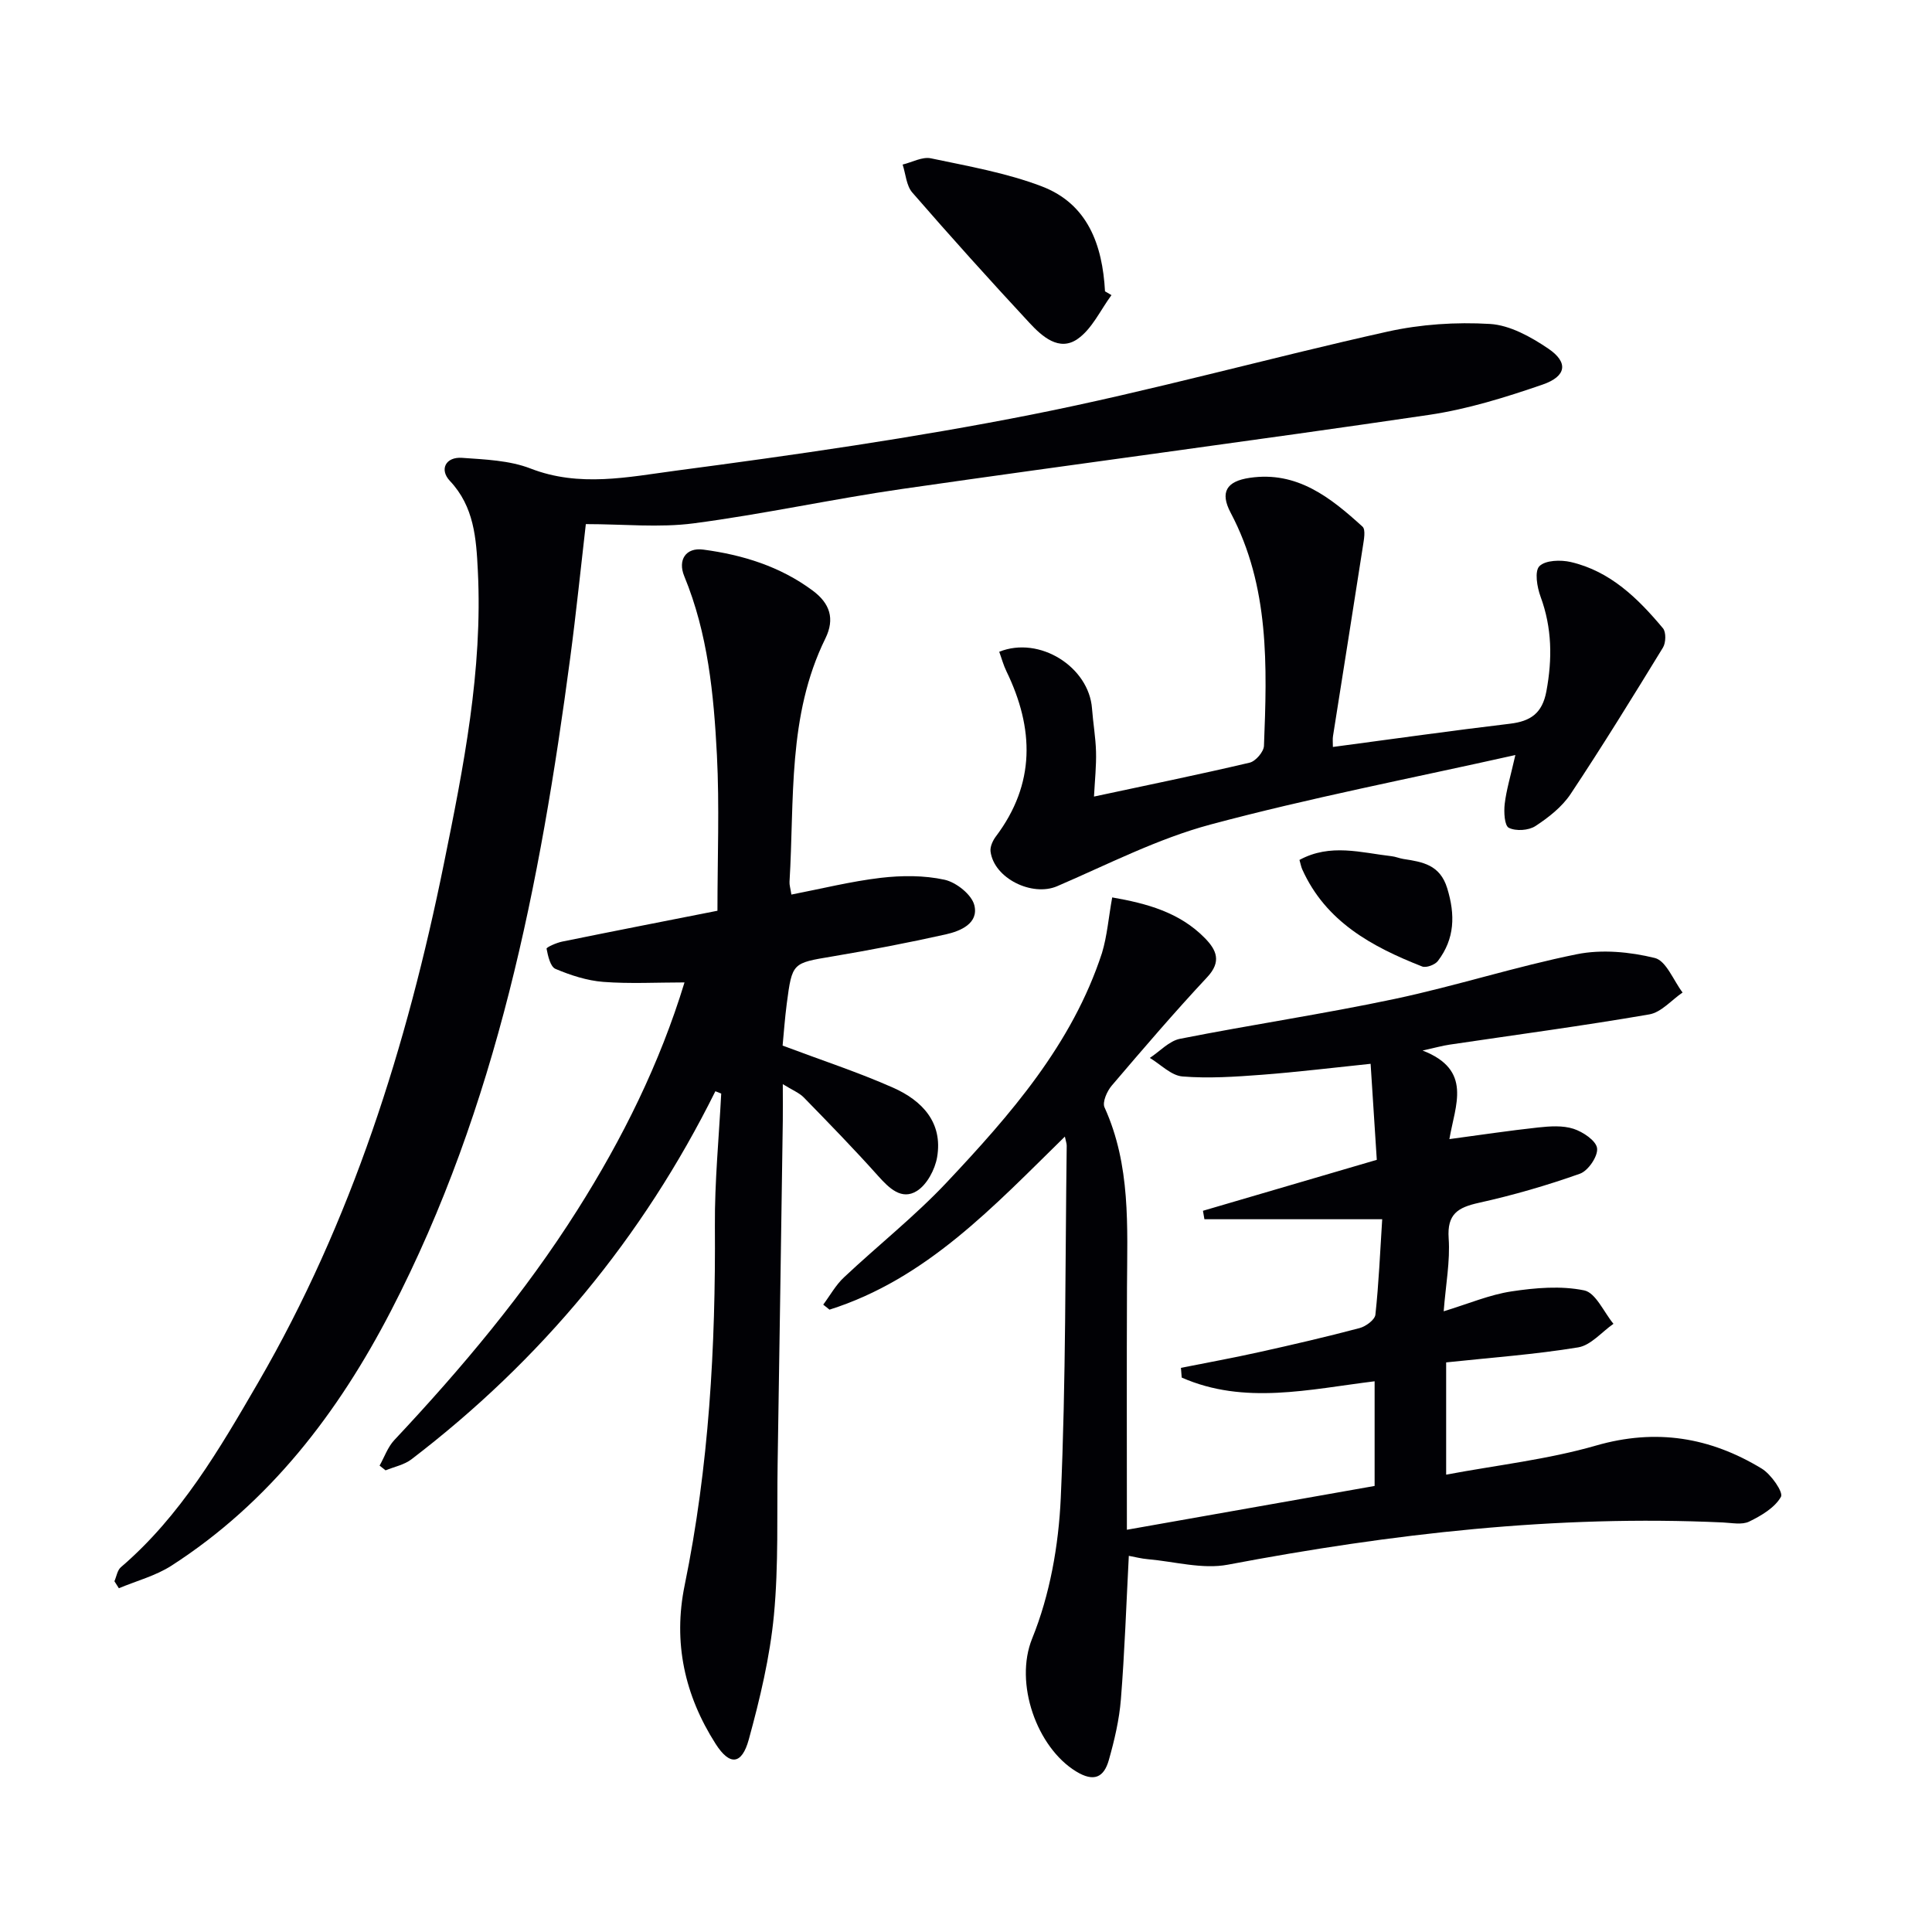
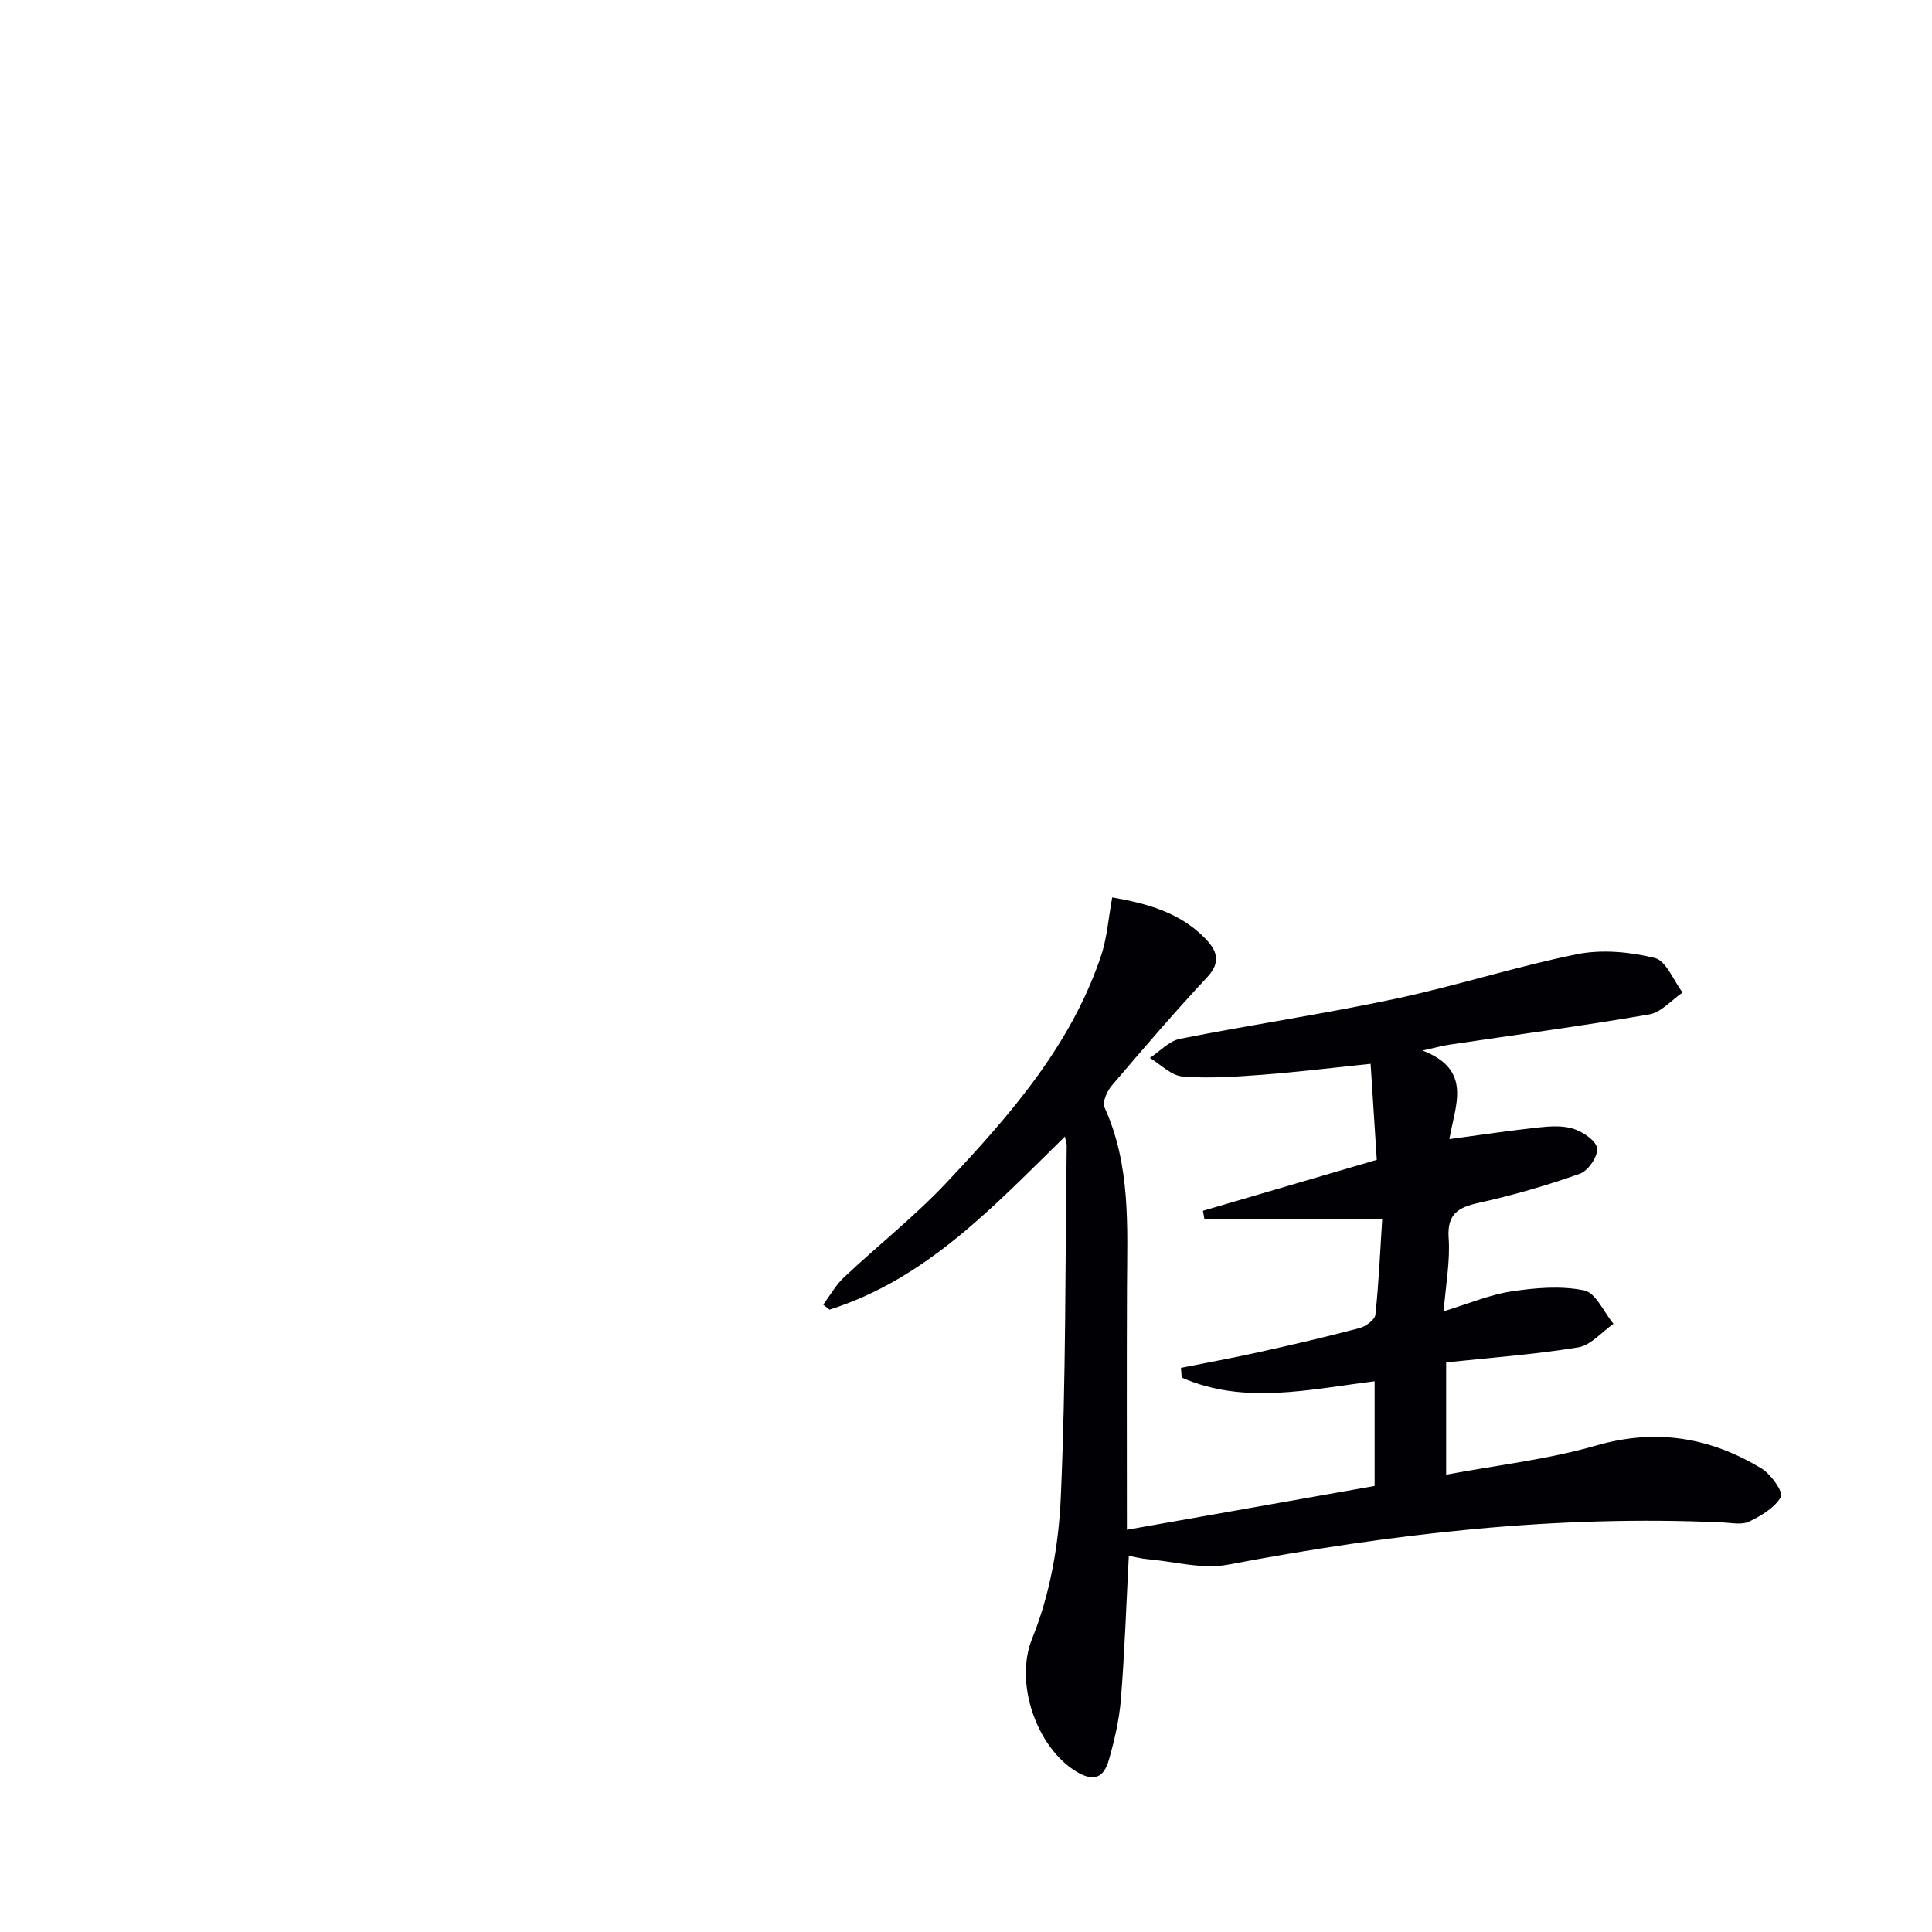
<svg xmlns="http://www.w3.org/2000/svg" enable-background="new 0 0 400 400" viewBox="0 0 400 400">
  <g fill="#010105">
    <path d="m230.27 185.8c7.15 1.25 13.94 3.07 19.19 8.43 2.4 2.45 3.5 4.85.48 8.08-6.81 7.29-13.3 14.87-19.77 22.46-.98 1.15-1.98 3.42-1.49 4.5 5.45 11.99 4.71 24.67 4.65 37.31-.07 16.45-.02 32.9-.02 50.14 17.38-3.07 34.25-6.06 51.29-9.07 0-7.32 0-14.26 0-21.67-13.53 1.66-26.99 4.94-39.94-.77-.05-.67-.1-1.34-.16-2.01 5.4-1.08 10.82-2.06 16.2-3.26 6.95-1.54 13.89-3.15 20.77-4.97 1.3-.34 3.17-1.71 3.29-2.77.7-6.42.97-12.89 1.41-19.77-12.54 0-24.68 0-36.81 0-.1-.58-.2-1.17-.3-1.75 11.73-3.44 23.46-6.87 35.99-10.55-.4-6.27-.83-12.83-1.28-19.88-7.83.81-15.16 1.71-22.52 2.27-5.46.41-11 .79-16.43.35-2.34-.19-4.51-2.49-6.76-3.84 2.08-1.36 4-3.52 6.26-3.96 14.81-2.93 29.76-5.14 44.52-8.27 12.63-2.68 24.99-6.69 37.64-9.24 5.16-1.04 10.97-.49 16.13.78 2.36.58 3.86 4.66 5.75 7.15-2.29 1.56-4.41 4.1-6.89 4.53-13.73 2.37-27.55 4.21-41.34 6.26-1.42.21-2.82.6-5.6 1.22 10.4 4.03 6.75 11.26 5.55 18.34 6.41-.86 12.39-1.76 18.38-2.41 2.43-.26 5.08-.45 7.33.28 1.96.64 4.68 2.46 4.87 4.03.2 1.65-1.84 4.65-3.54 5.26-6.84 2.43-13.86 4.46-20.94 6.03-4.34.96-6.6 2.31-6.25 7.36.33 4.72-.6 9.53-1.03 15.1 5.18-1.58 9.52-3.44 14.04-4.12 4.95-.75 10.23-1.2 15.05-.21 2.39.49 4.06 4.5 6.06 6.92-2.43 1.69-4.68 4.45-7.31 4.88-8.96 1.47-18.06 2.12-27.33 3.11v23.24c10.63-1.99 21.07-3.15 31.02-6.02 12.44-3.59 23.64-1.72 34.32 4.77 1.94 1.18 4.51 4.89 3.98 5.84-1.28 2.26-4.08 3.91-6.59 5.13-1.49.72-3.61.26-5.43.18-34.55-1.6-68.6 2.32-102.49 8.74-5.28 1-11.07-.66-16.62-1.14-1.28-.11-2.54-.44-3.89-.69-.53 10.14-.86 19.93-1.64 29.69-.34 4.26-1.34 8.51-2.51 12.63-1.01 3.52-3.05 4.59-6.76 2.32-8.13-4.96-12.86-18.26-9.1-27.53 3.67-9.04 5.48-19.28 5.92-29.1 1.08-24.27.91-48.59 1.23-72.89.01-.46-.17-.92-.38-1.92-14.74 14.43-28.64 29.47-48.73 35.83-.43-.35-.87-.69-1.3-1.04 1.42-1.9 2.59-4.06 4.3-5.65 7.03-6.61 14.66-12.64 21.26-19.65 13.23-14.07 25.98-28.62 32.15-47.49 1.09-3.6 1.37-7.44 2.12-11.52z" />
-     <path d="m23.69 327.38c.43-.98.6-2.27 1.33-2.9 12.38-10.6 20.43-24.46 28.43-38.24 19.38-33.4 30.8-69.73 38.44-107.36 4.07-20.03 8.08-40.1 7.04-60.74-.33-6.66-.76-13.24-5.78-18.57-2.24-2.38-.86-5.02 2.51-4.78 4.77.34 9.82.52 14.18 2.21 10.1 3.93 20.21 1.76 30.07.45 24.66-3.26 49.33-6.79 73.71-11.62 24.71-4.89 49.04-11.7 73.64-17.17 6.88-1.53 14.19-2.01 21.22-1.59 4.14.25 8.49 2.68 12.08 5.11 4.19 2.84 3.8 5.73-1.2 7.45-7.64 2.63-15.5 5.08-23.46 6.26-36.31 5.35-72.71 10.1-109.04 15.33-14.45 2.08-28.76 5.23-43.23 7.13-7.15.94-14.52.16-22.34.16-1.04 8.98-1.99 18.34-3.23 27.67-6.2 46.76-15.16 92.82-37.11 135.21-10.93 21.11-25.12 39.67-45.44 52.76-3.28 2.11-7.25 3.15-10.9 4.68-.31-.48-.62-.97-.92-1.45z" />
-     <path d="m148.11 225.93c-15.05 30.34-36.1 55.7-62.93 76.21-1.49 1.14-3.56 1.54-5.35 2.28-.41-.33-.83-.65-1.24-.98 1-1.78 1.69-3.84 3.05-5.29 13.93-14.84 26.98-30.37 37.88-47.6 9.37-14.8 17.08-30.36 22.2-47.15-5.74 0-11.3.31-16.81-.11-3.37-.26-6.77-1.37-9.9-2.69-1.07-.45-1.56-2.68-1.85-4.18-.06-.29 2.04-1.23 3.22-1.47 10.7-2.18 21.42-4.27 32.16-6.39 0-11.03.43-21.66-.11-32.23-.65-12.58-1.86-25.14-6.76-37.03-1.38-3.34.29-6 3.94-5.51 8.13 1.08 15.9 3.47 22.64 8.48 3.56 2.64 4.65 5.82 2.63 9.93-7.87 15.99-6.38 33.37-7.42 50.37-.04.64.18 1.29.39 2.64 6.25-1.21 12.32-2.73 18.48-3.46 4.36-.51 8.98-.54 13.23.39 2.42.53 5.63 3.08 6.17 5.29.92 3.74-2.84 5.34-5.94 6.03-7.77 1.73-15.6 3.24-23.45 4.56-8.28 1.39-8.33 1.25-9.45 9.78-.4 3.08-.62 6.18-.86 8.68 8.09 3.04 15.64 5.51 22.87 8.71 5.98 2.65 10.35 7.18 9.12 14.39-.44 2.56-2.11 5.71-4.21 7.01-3.13 1.94-5.71-.56-7.99-3.11-4.97-5.56-10.18-10.91-15.39-16.25-.97-.99-2.39-1.54-4.36-2.77 0 3.09.03 5.36 0 7.62-.35 23.64-.69 47.28-1.07 70.92-.17 10.48.22 21.02-.77 31.42-.83 8.67-2.89 17.29-5.2 25.72-1.45 5.28-3.96 5.46-6.86.92-6.42-10.05-8.85-21-6.42-32.84 5.04-24.56 6.43-49.41 6.26-74.42-.06-9.13.84-18.26 1.31-27.39-.41-.16-.81-.32-1.21-.48z" />
-     <path d="m275.96 154.65c12.64-1.68 24.63-3.38 36.65-4.81 4.3-.51 6.7-2.17 7.55-6.7 1.25-6.71 1.18-13.13-1.2-19.6-.73-1.98-1.28-5.28-.24-6.32 1.24-1.25 4.41-1.34 6.49-.86 8.18 1.9 13.92 7.53 19.09 13.72.67.8.61 2.99 0 3.99-6.24 10.19-12.51 20.37-19.12 30.32-1.78 2.67-4.56 4.86-7.29 6.64-1.41.92-4.04 1.09-5.5.36-.91-.45-1.05-3.26-.86-4.93.34-2.9 1.21-5.73 2.21-10.14-21.63 4.84-42.57 8.88-63.12 14.39-10.94 2.93-21.26 8.26-31.75 12.77-5.16 2.22-13.08-1.61-13.79-7.2-.12-.97.46-2.24 1.09-3.08 8.25-10.94 7.94-22.39 2.2-34.22-.63-1.29-1-2.7-1.49-4.04 8.36-3.35 18.58 3.15 19.21 11.76.22 2.98.75 5.95.83 8.93.08 2.92-.24 5.86-.42 9.29 10.97-2.35 21.63-4.53 32.23-7.02 1.23-.29 2.91-2.24 2.96-3.48.64-16.48 1.19-32.97-6.89-48.25-2.25-4.25-.9-6.53 3.94-7.24 9.82-1.45 16.75 4.1 23.35 10.1.7.64.29 2.72.08 4.09-2.03 13.09-4.12 26.16-6.18 39.24-.11.62-.03 1.27-.03 2.29z" />
-     <path d="m230.12 61.1c-2.29 3.1-4.03 7.01-7.03 9.09-3.8 2.64-7.33-.52-9.93-3.32-8.24-8.87-16.34-17.87-24.28-27.01-1.24-1.43-1.36-3.83-2-5.79 1.96-.47 4.08-1.67 5.86-1.29 7.73 1.63 15.63 3.01 22.96 5.81 9.51 3.63 12.56 12.12 13.08 21.73.45.25.89.52 1.34.78z" />
-     <path d="m269.04 178.04c6.4-3.48 12.78-1.49 19.09-.77.82.09 1.6.44 2.42.57 3.96.61 7.58 1.17 9.08 6.06 1.69 5.51 1.57 10.46-1.93 15.06-.6.79-2.42 1.47-3.26 1.14-10.37-4.08-19.95-9.25-24.83-20.12-.25-.57-.35-1.2-.57-1.94z" />
+     <path d="m23.69 327.38z" />
  </g>
</svg>